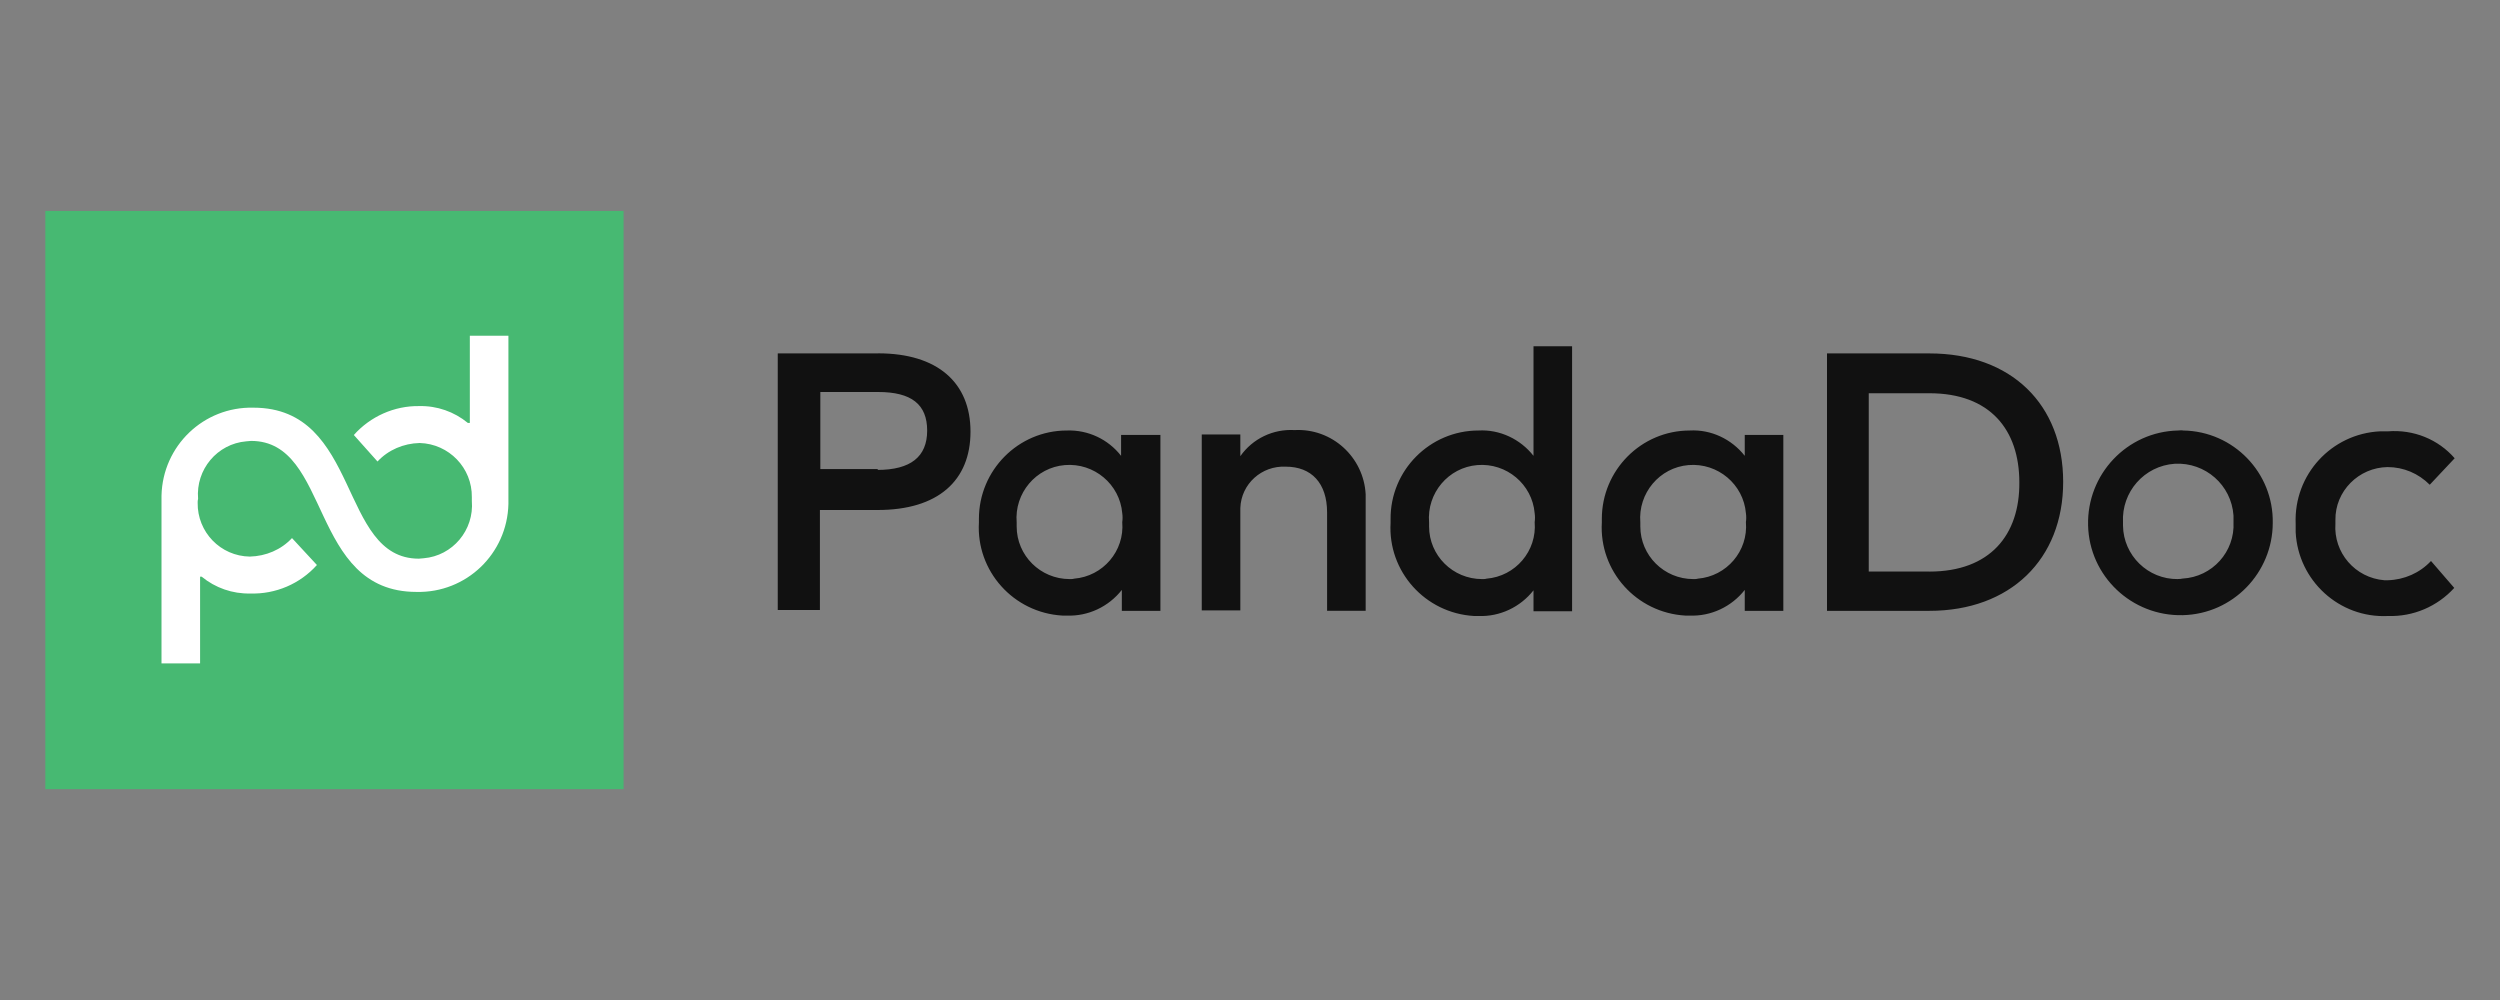
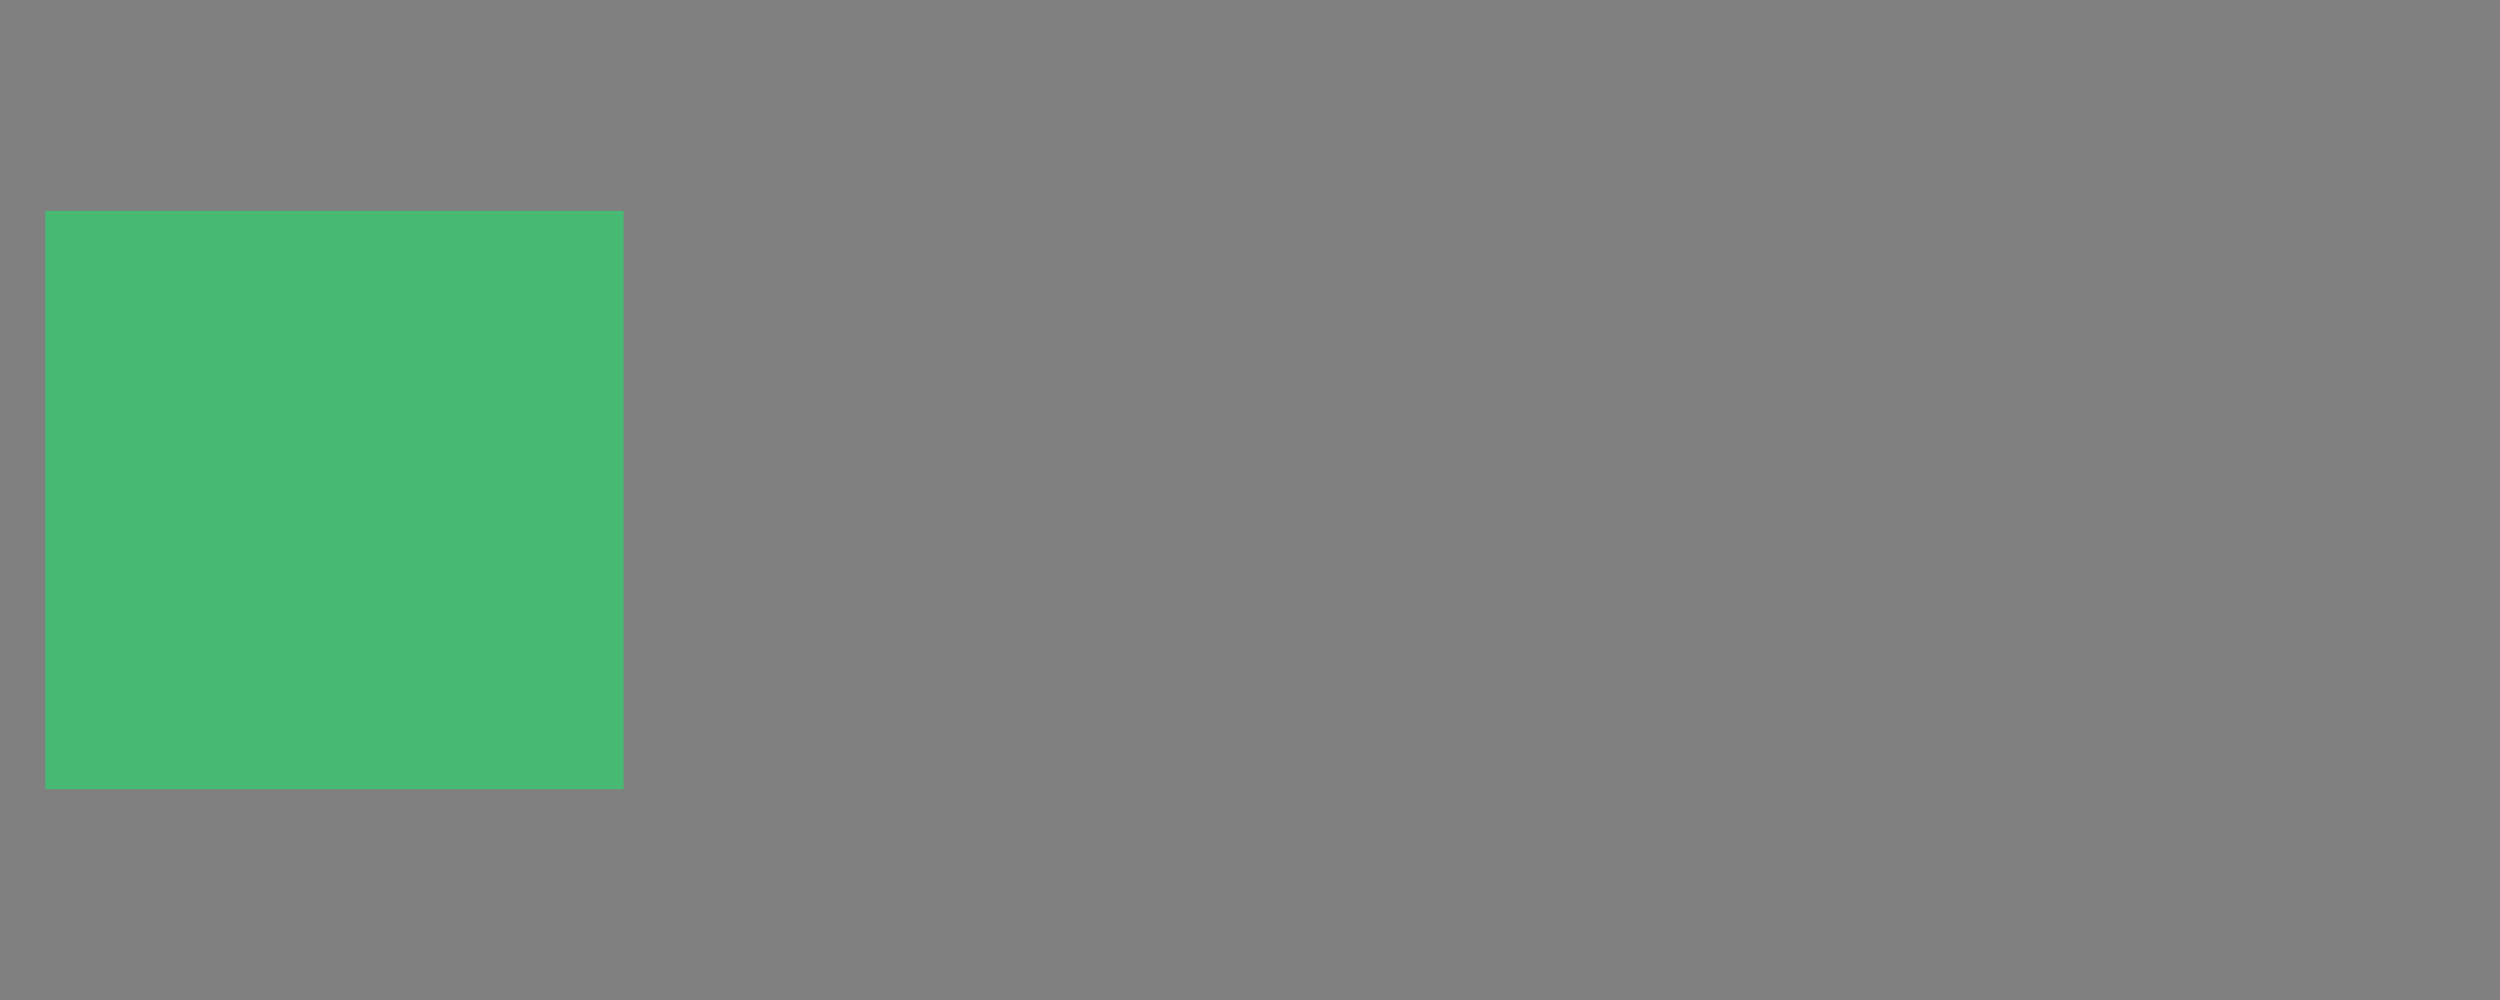
<svg xmlns="http://www.w3.org/2000/svg" id="Layer_1" data-name="Layer 1" viewBox="0 0 300 120">
  <rect x="0" y="0" width="300" height="120" fill="#808080" stroke="none" />
  <defs>
    <style>
      .cls-1 {
        fill: #111;
      }

      .cls-2 {
        fill: #47b972;
      }

      .cls-3 {
        fill: #fff;
      }
    </style>
  </defs>
  <path class="cls-2" d="M5.44,25.31h69.39v69.39H5.44V25.31Z" />
-   <path class="cls-3" d="M56.33,50.75h-.19c-1.64-1.35-3.71-2.07-5.83-2.02-2.99-.05-5.88,1.25-7.85,3.47l2.84,3.18c1.3-1.4,3.13-2.17,5.06-2.22,3.52.1,6.31,2.99,6.26,6.51v.43c.29,3.52-2.31,6.6-5.78,6.89-.19,0-.39.05-.58.05-9.64,0-6.94-18.12-19.85-18.12-5.98-.14-10.89,4.58-11.03,10.55v20.14h4.63v-10.41h.19c1.64,1.35,3.71,2.07,5.83,2.02,3.04.1,5.98-1.16,8-3.42l-2.99-3.23c-1.3,1.4-3.13,2.17-5.06,2.22-3.52-.05-6.31-2.94-6.26-6.46,0-.14,0-.29.05-.48-.29-3.52,2.31-6.6,5.78-6.89.19,0,.39-.05.58-.05,9.64,0,6.94,18.12,19.85,18.12,5.98.14,10.89-4.58,11.03-10.55v-20.19h-4.63v10.46h-.05Z" />
-   <path class="cls-1" d="M105.38,42.41h-12.05v30.79h5.06v-12h6.94c7.23,0,11.13-3.52,11.13-9.4s-3.95-9.4-11.08-9.4ZM105.38,56.29h-6.94v-9.25h6.94c4,0,5.88,1.49,5.88,4.63s-1.98,4.72-5.98,4.72l.1-.1ZM134.53,52.19v2.51c-1.54-1.98-3.95-3.13-6.51-3.04-5.83,0-10.55,4.77-10.55,10.6v.43c-.34,5.83,4.14,10.84,10.02,11.18h.53c2.55.1,5.01-1.06,6.6-3.08v2.51h4.63v-21.11h-4.72ZM128.36,69.49c-3.52,0-6.36-2.84-6.36-6.31v-.48c-.29-3.52,2.31-6.6,5.78-6.89,3.52-.29,6.6,2.31,6.89,5.78.05.34.05.72,0,1.06.29,3.47-2.31,6.51-5.78,6.79-.14.05-.34.05-.53.05ZM163.88,60v13.3h-4.63v-11.81c0-3.52-1.88-5.49-4.96-5.49-2.89-.14-5.35,2.07-5.45,4.96v12.29h-4.63v-21.11h4.63v2.6c1.49-2.12,3.95-3.28,6.51-3.13,4.48-.24,8.29,3.23,8.53,7.71,0,.24,0,.48,0,.67ZM184.02,41.5v13.2c-1.59-2.02-4.05-3.18-6.6-3.04-5.83,0-10.6,4.77-10.55,10.65v.43c-.34,5.83,4.14,10.84,10.02,11.18h.53c2.55.1,5.01-1.06,6.6-3.08v2.51h4.63v-31.8h-4.63v-.05ZM177.85,69.49c-3.52,0-6.36-2.84-6.36-6.31v-.48c-.29-3.52,2.31-6.6,5.78-6.89,3.52-.29,6.6,2.31,6.89,5.78.05.34.05.72,0,1.06.29,3.47-2.31,6.51-5.78,6.79-.14.05-.34.05-.53.05ZM209.37,52.19v2.51c-1.59-2.02-4.05-3.18-6.6-3.04-5.83,0-10.55,4.77-10.55,10.6v.43c-.34,5.83,4.14,10.84,10.02,11.18h.53c2.55.1,5.01-1.06,6.6-3.08v2.51h4.63v-21.11h-4.63ZM203.2,69.49c-3.52,0-6.36-2.84-6.36-6.31v-.48c-.29-3.52,2.31-6.6,5.78-6.89,3.52-.29,6.6,2.31,6.89,5.78.05.34.05.72,0,1.06.29,3.47-2.31,6.51-5.78,6.79-.14.05-.34.05-.53.05ZM231.53,42.41h-12.29v30.89h12.29c9.69,0,16.05-6.17,16.05-15.47s-6.22-15.42-16.05-15.42ZM231.53,68.58h-7.28v-21.39h7.28c7.28,0,10.79,4.38,10.79,10.7.05,6.31-3.52,10.7-10.79,10.7ZM261.36,51.66c-6.12.14-10.94,5.25-10.79,11.37.14,6.12,5.25,10.94,11.37,10.79,6.02-.14,10.79-5.11,10.79-11.08.1-6.02-4.72-10.99-10.75-11.08-.19-.05-.43,0-.63,0ZM261.36,69.49c-3.61.05-6.55-2.84-6.6-6.41v-.39c-.19-3.66,2.55-6.79,6.22-7.04,3.66-.19,6.79,2.55,7.04,6.22v.77c.19,3.57-2.55,6.6-6.12,6.79-.19.05-.34.05-.53.05ZM294.56,54.99l-2.99,3.18c-1.35-1.35-3.13-2.12-5.06-2.12-3.47.05-6.31,2.89-6.26,6.36v.43c-.24,3.47,2.36,6.51,5.88,6.79h.39c1.98-.05,3.85-.87,5.2-2.31l2.79,3.23c-2.02,2.22-4.91,3.47-7.95,3.37-5.83.29-10.79-4.24-11.08-10.07v-1.01c-.24-5.88,4.29-10.79,10.12-11.08h.96c3.08-.24,6.02.96,8,3.23Z" />
</svg>